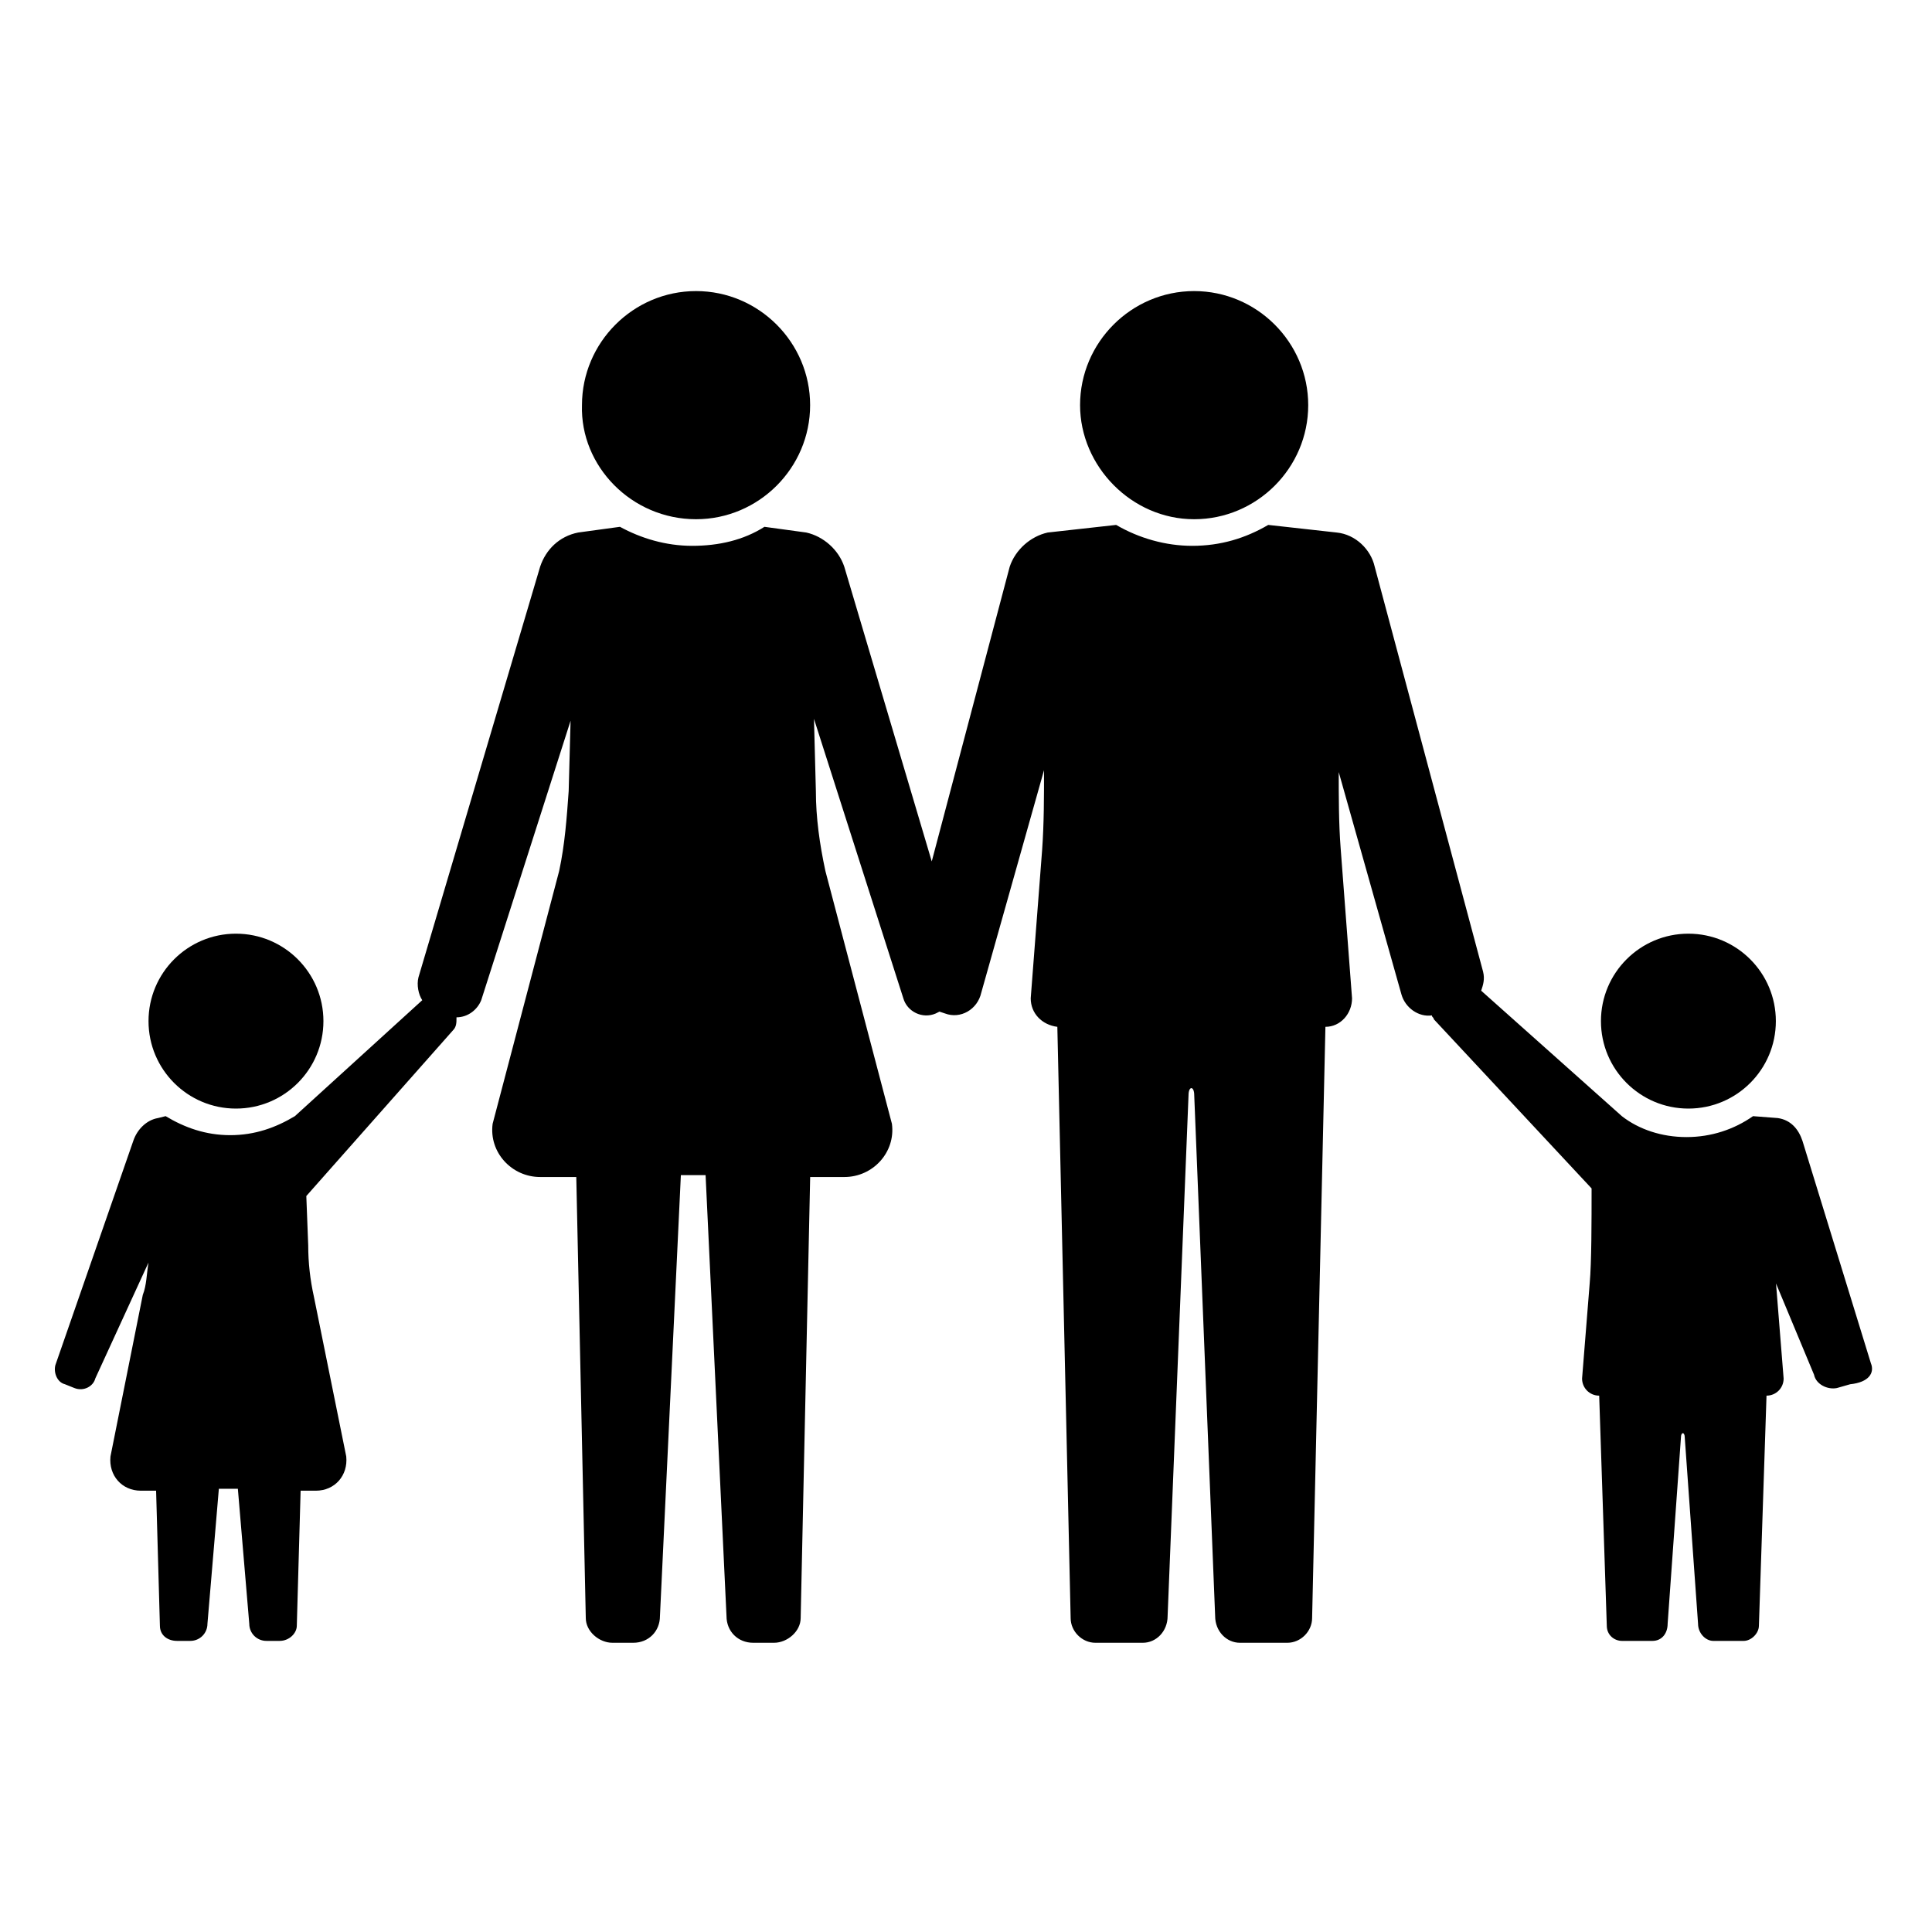
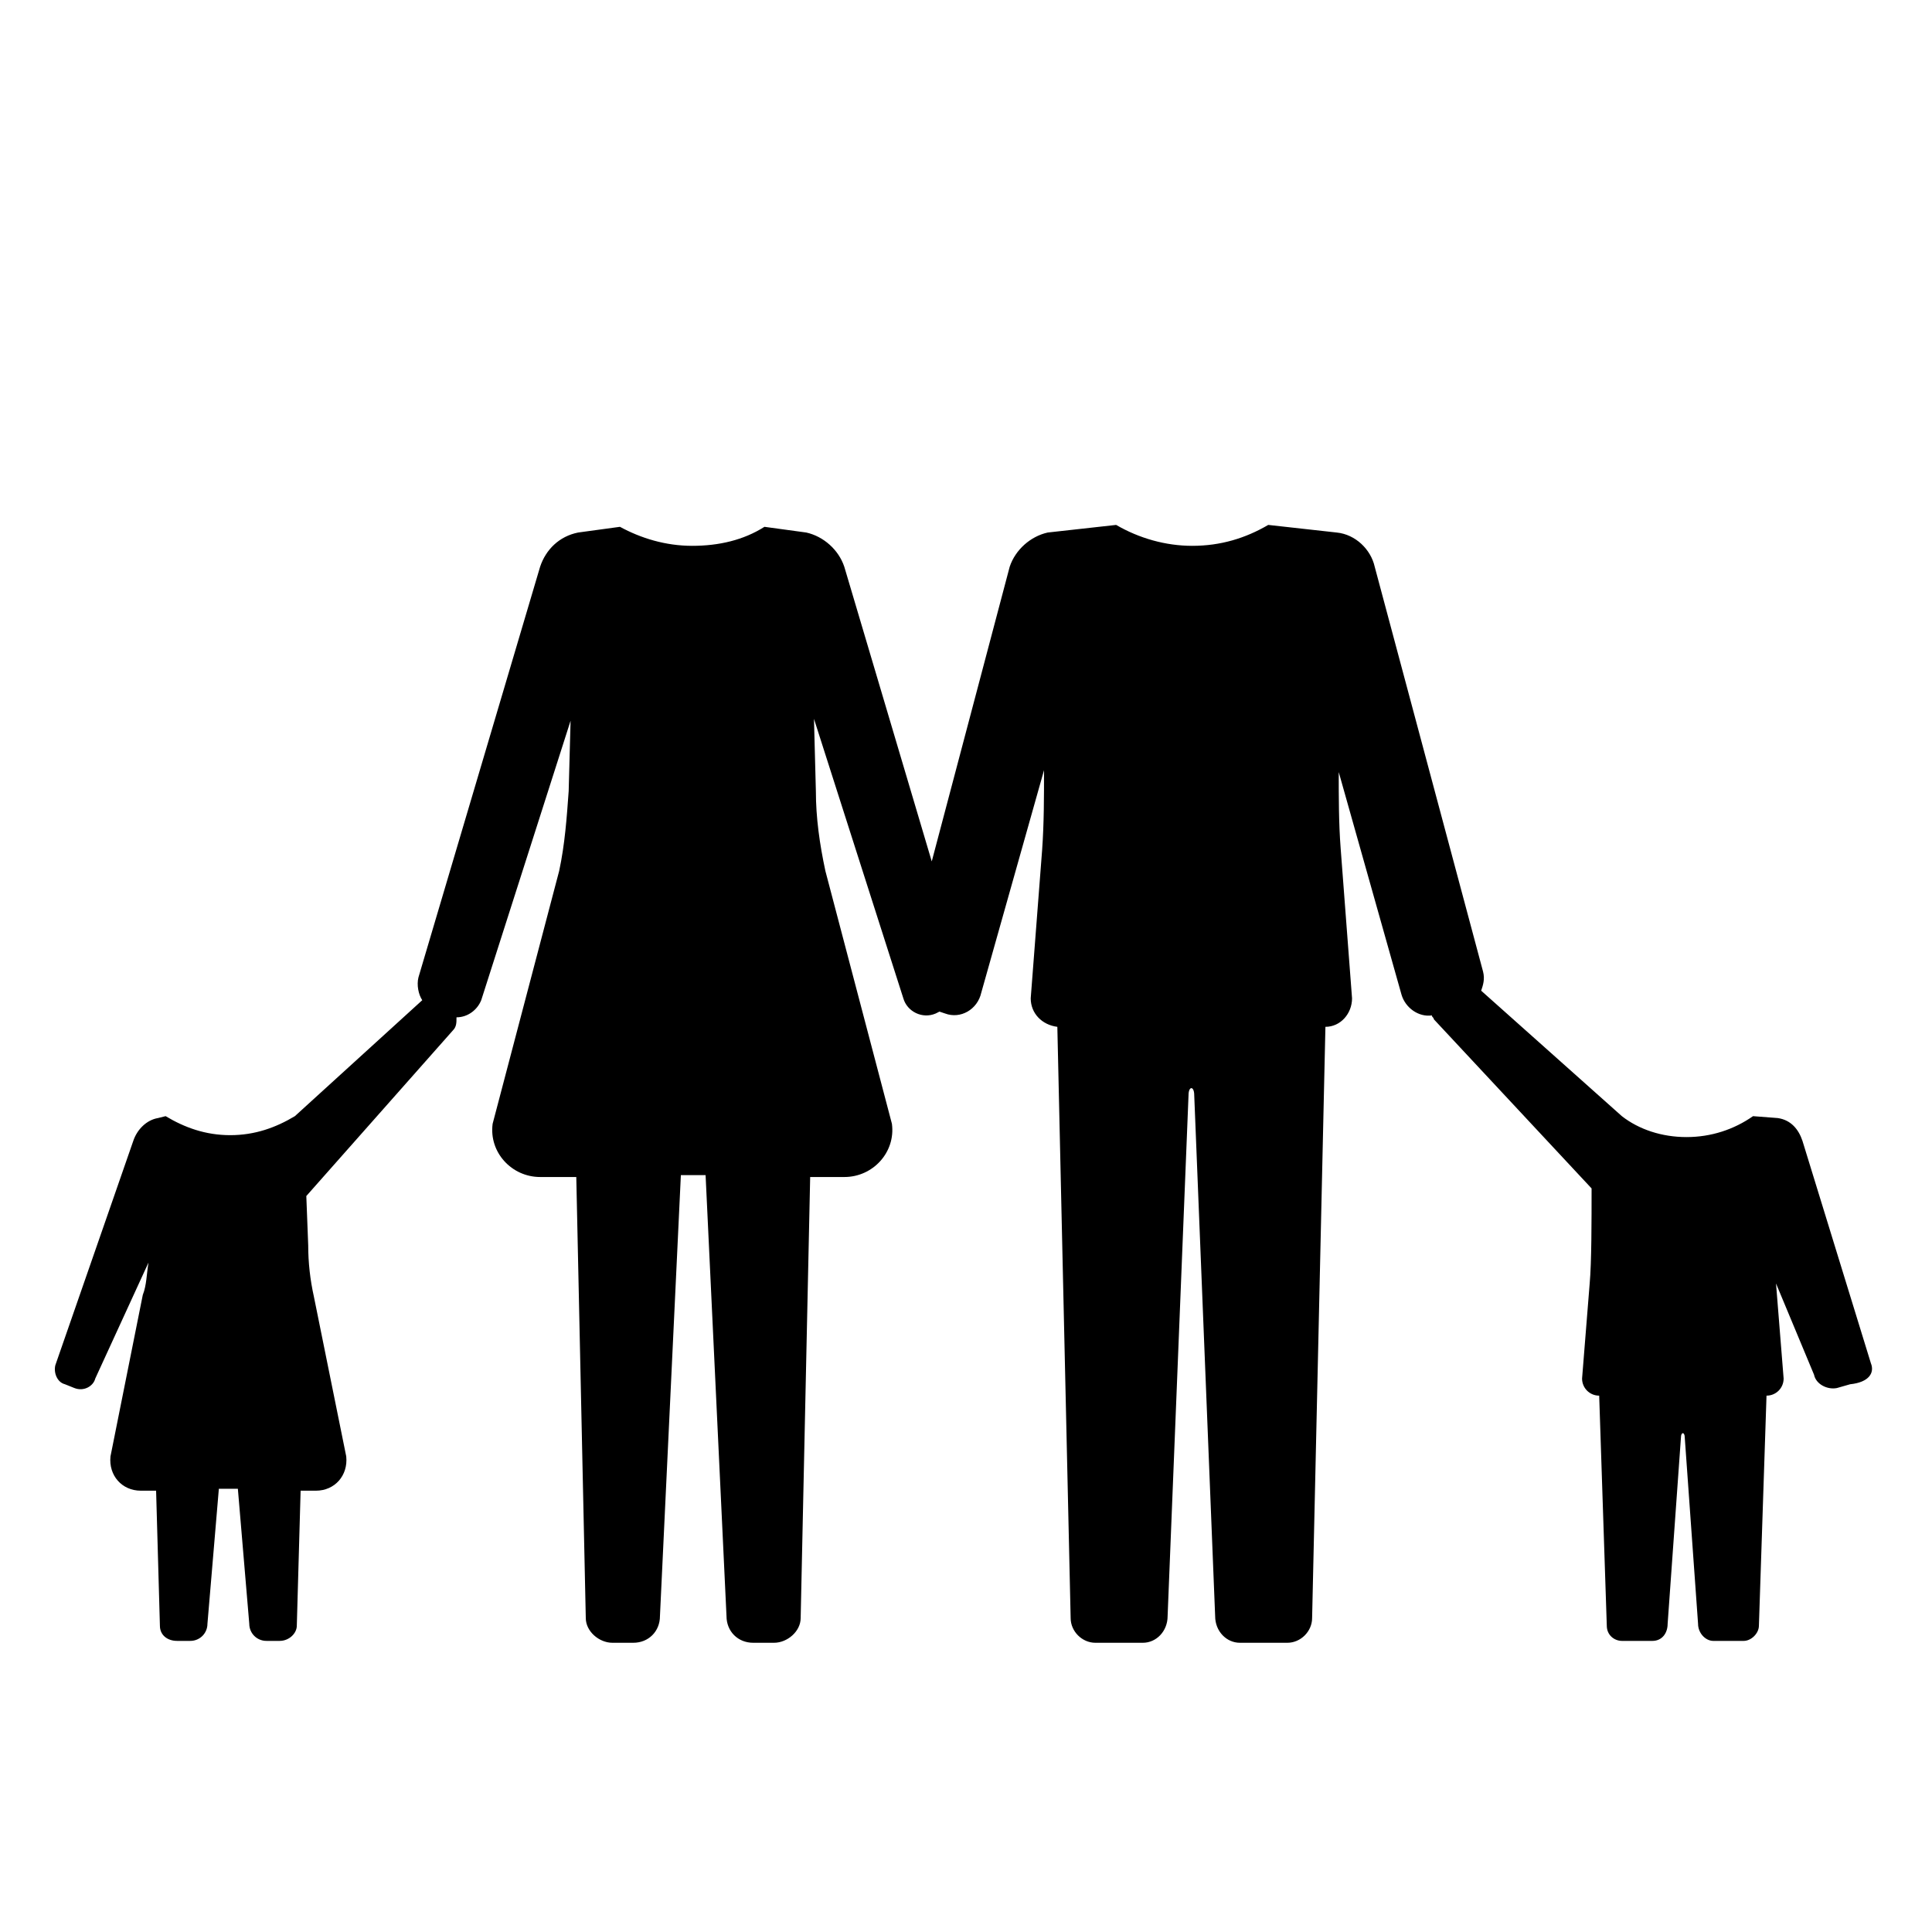
<svg xmlns="http://www.w3.org/2000/svg" fill="#000000" width="800px" height="800px" version="1.1" viewBox="144 144 512 512">
  <g>
-     <path d="m460.46 281.6c16.625 0 30.23-13.602 30.23-30.23 0-16.625-13.602-30.23-30.23-30.23-16.625 0-30.23 13.602-30.23 30.23 0 16.125 13.602 30.23 30.23 30.23z" />
    <path d="m639.81 505.29-18.137-58.945c-1.008-3.023-3.023-5.543-6.551-6.047l-6.551-0.504c-5.039 3.527-11.082 5.543-17.633 5.543-6.551 0-12.594-2.016-17.129-5.543l-37.281-33.25c0.504-1.512 1.008-3.023 0.504-5.039l-28.719-107.31c-1.008-4.535-5.039-8.566-10.078-9.07l-18.137-2.016c-6.047 3.527-12.594 5.543-20.152 5.543-7.055 0-14.105-2.016-20.152-5.543l-18.137 2.016c-4.535 1.008-8.566 4.535-10.078 9.07l-20.656 78.09-23.176-78.09c-1.512-4.535-5.543-8.062-10.078-9.07l-11.082-1.512c-5.543 3.527-12.09 5.039-19.145 5.039-7.055 0-13.602-2.016-19.145-5.039l-11.082 1.512c-5.039 1.008-8.566 4.535-10.078 9.07l-32.242 108.82c-0.504 2.016 0 4.535 1.008 6.047l-33.754 30.73c-5.039 3.023-10.578 5.039-17.129 5.039-6.551 0-12.09-2.016-17.129-5.039l-2.016 0.504c-3.023 0.504-5.543 3.023-6.551 6.047l-20.656 59.449c-0.504 2.016 0.504 4.535 2.519 5.039l2.519 1.008c2.519 1.008 5.039-0.504 5.543-2.519l14.105-30.73c-0.504 3.023-0.504 6.047-1.512 8.566l-8.566 42.824c-0.504 5.039 3.023 9.07 8.062 9.07h4.031l1.008 35.77c0 2.519 2.016 4.031 4.535 4.031h3.527c2.519 0 4.535-2.016 4.535-4.535l3.023-35.77h5.039l3.023 35.77c0 2.519 2.016 4.535 4.535 4.535h3.527c2.519 0 4.535-2.016 4.535-4.031l1.008-35.77h4.031c5.039 0 8.566-4.031 8.062-9.07l-8.566-42.32c-1.008-4.535-1.512-9.07-1.512-13.602l-0.504-13.098 38.793-43.832c1.008-1.008 1.008-2.016 1.008-3.527 3.023 0 5.543-2.016 6.551-4.535l23.68-74.059-0.504 18.641c-0.504 7.055-1.008 14.105-2.519 21.16l-17.633 67.008c-1.008 7.559 5.039 14.105 12.594 14.105h9.574l2.519 116.88c0 3.527 3.527 6.551 7.055 6.551h5.543c4.031 0 7.055-3.023 7.055-7.055l5.543-116.88h6.551l5.543 116.88c0 4.031 3.023 7.055 7.055 7.055h5.543c3.527 0 7.055-3.023 7.055-6.551l2.519-116.88h9.07c7.559 0 13.602-6.551 12.594-14.105l-17.633-67.008c-1.512-7.055-2.519-14.105-2.519-21.16l-0.504-19.145 23.68 74.059c1.008 3.527 5.039 5.543 8.566 4.031l1.008-0.504 1.512 0.504c4.031 1.512 8.566-1.008 9.574-5.543l16.625-58.945c0 7.055 0 14.105-0.504 21.16l-3.023 39.297c0 4.031 3.023 7.055 7.055 7.559l3.527 156.68c0 3.527 3.023 6.551 6.551 6.551h12.594c3.527 0 6.551-3.023 6.551-7.055l5.543-138.04c0-2.519 1.512-2.519 1.512 0l5.543 138.04c0 4.031 3.023 7.055 6.551 7.055h12.594c3.527 0 6.551-3.023 6.551-6.551l3.527-156.68c4.031 0 7.055-3.527 7.055-7.559l-3.023-39.801c-0.504-6.551-0.504-13.602-0.504-20.152l16.625 58.945c1.008 3.527 4.535 6.047 8.062 5.543 0 0.504 0.504 0.504 0.504 1.008l41.816 44.84c0 8.566 0 19.648-0.504 25.191l-2.016 25.191c0 2.519 2.016 4.535 4.535 4.535l2.016 60.961c0 2.519 2.016 4.031 4.031 4.031h8.062c2.519 0 4.031-2.016 4.031-4.535l3.527-49.375c0-1.512 1.008-1.512 1.008 0l3.527 49.375c0 2.519 2.016 4.535 4.031 4.535h8.062c2.016 0 4.031-2.016 4.031-4.031l2.016-60.961c2.519 0 4.535-2.016 4.535-4.535l-2.016-25.191 10.078 24.184c0.504 2.519 3.527 4.031 6.047 3.527l3.527-1.008c4.992-0.512 6.504-3.031 5.496-5.551z" />
-     <path d="m614.62 414.61c0 12.801-10.375 23.176-23.176 23.176-12.797 0-23.176-10.375-23.176-23.176s10.379-23.176 23.176-23.176c12.801 0 23.176 10.375 23.176 23.176" />
-     <path d="m229.71 414.61c0 12.801-10.375 23.176-23.176 23.176-12.801 0-23.176-10.375-23.176-23.176s10.375-23.176 23.176-23.176c12.801 0 23.176 10.375 23.176 23.176" />
-     <path d="m328.46 281.6c16.625 0 30.23-13.602 30.23-30.23 0-16.625-13.602-30.23-30.23-30.23-16.625 0-30.23 13.602-30.23 30.23-0.5 16.125 13.102 30.23 30.23 30.23z" />
  </g>
</svg>